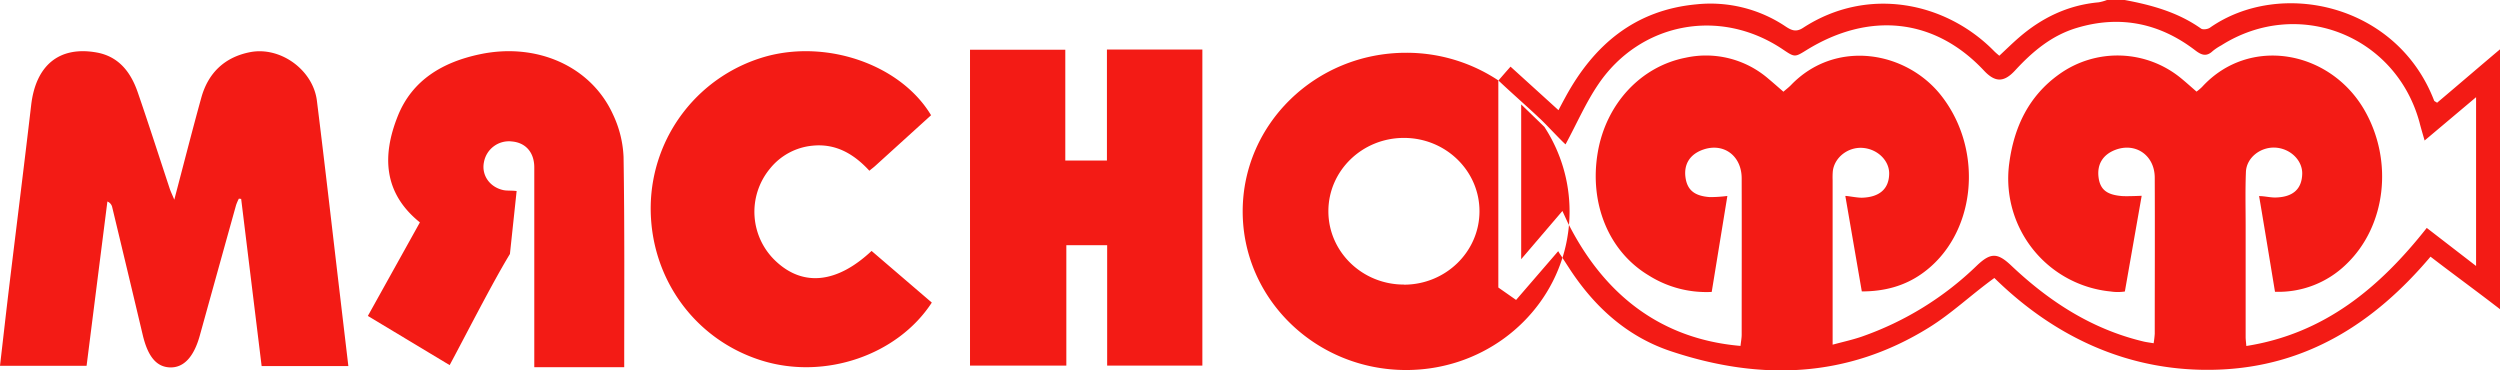
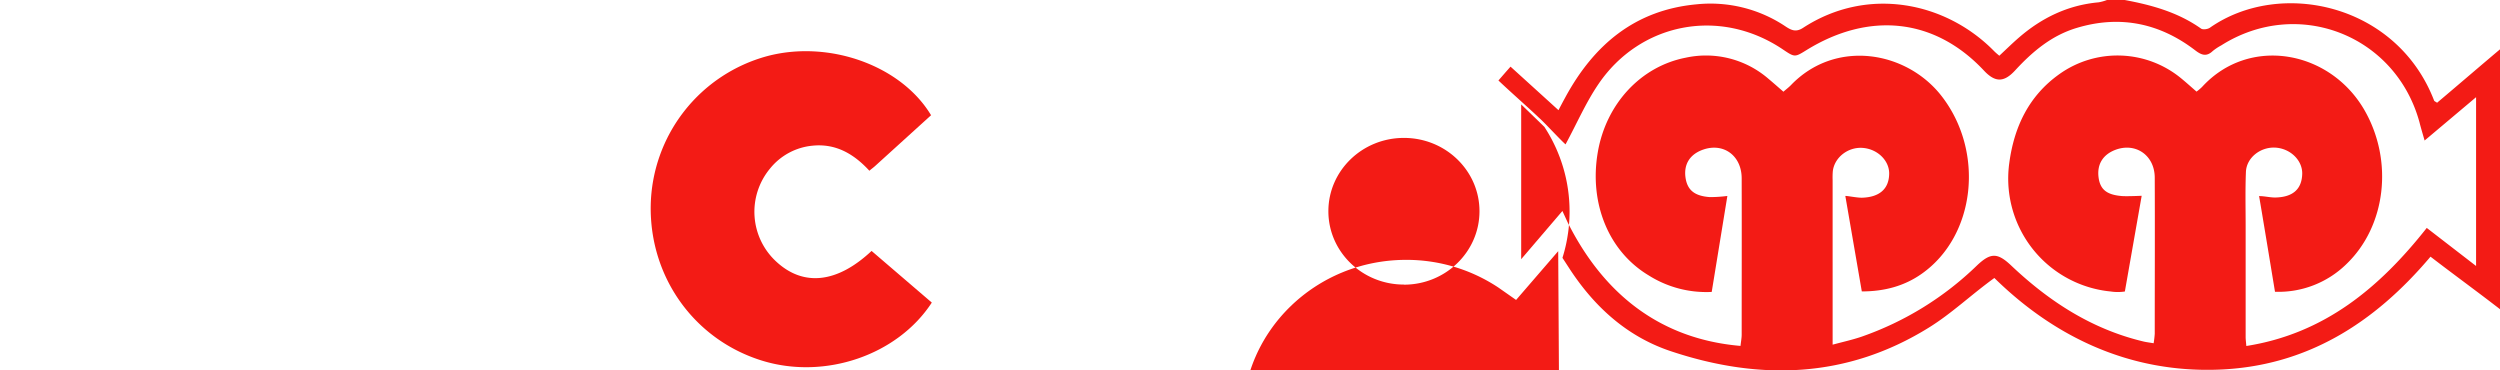
<svg xmlns="http://www.w3.org/2000/svg" viewBox="0 0 985.43 146">
  <defs>
    <style>.cls-1{fill:#f31b15;}</style>
  </defs>
  <title>мяснофф</title>
  <g id="Слой_2" data-name="Слой 2">
    <g id="Слой_1-2" data-name="Слой 1">
-       <path class="cls-1" d="M137.31,144.29H103.13c-2.7-22.08-5.39-44-8.07-65.89l-.91-.1a20.82,20.82,0,0,0-1.09,2.52q-7.19,25.79-14.34,51.57c-2.35,8.4-6.36,12.6-11.71,12.43s-8.72-4.31-10.73-12.71q-6-25.31-12.09-50.61a3.11,3.11,0,0,0-1.86-2.07c-2.73,21.52-5.45,43-8.2,64.75H0C1.24,133.5,2.39,123.25,3.62,113,6.5,89.13,9.51,65.27,12.29,41.39c1.82-15.61,11-23.27,25.64-20.73,8.91,1.54,13.65,7.83,16.39,15.8,4.35,12.61,8.41,25.31,12.61,38,.34,1,.83,2,1.77,4.25,3.75-14.23,7.06-27.24,10.64-40.18,2.74-9.9,9.32-16.08,19.38-18,11.92-2.22,24.68,7.08,26.19,19.16,3.18,25.52,6.08,51.08,9.1,76.62C135.08,125.42,136.16,134.51,137.31,144.29Z" />
-       <path class="cls-1" d="M382.35,144.12V19.6h37.56V63.29h16.41V19.52h37.62V144.11H436.41V96.65H420.32v47.47Z" />
-       <path class="cls-1" d="M246.05,144.74H210.6V66c0-6-3.47-9.78-8.83-10.24a10,10,0,0,0-11,8.1c-1.08,5.11,2.21,9.92,7.67,11.08,1.44.3,3.05.1,5.2.36L201,100.11c-6.91,11.36-17.28,31.76-23.76,43.81L145,124.53l20.51-36.87C151,76,150.62,61.11,156.84,45.64c5.71-14.17,17.76-21.18,32.32-24.25,22.38-4.73,43.76,4.68,52.44,23.67a43.36,43.36,0,0,1,4.19,16.81C246.22,89.08,246.05,116.82,246.05,144.74Z" />
      <path class="cls-1" d="M367,45.42,344.89,65.48c-.6.55-1.26,1-2.21,1.82-6.06-6.59-13.21-10.83-22.46-9.87a24.47,24.47,0,0,0-16.76,9.09,26.67,26.67,0,0,0,2.52,36.6c10.7,9.91,24,8.53,37.57-4.21l23.74,20.36c-13.52,20.76-42.13,30.48-66.79,22.92-26.79-8.22-44.52-32.93-44-61.3a62.2,62.2,0,0,1,46-58.79C326.86,15.69,355.22,25.8,367,45.42Z" />
-       <path class="cls-1" d="M614.2,99l-16.6,19.23-7-4.9V31.7a65.43,65.43,0,0,0-36.35-10.9c-35.58,0-64.42,28-64.42,62.53s28.84,62.52,64.42,62.52c29,0,53.53-18.6,61.6-44.18a.56.56,0,0,0,0-.12l-1.15-1.7Zm-60.81,13.17c-16.45,0-29.78-12.94-29.78-28.91s13.33-28.9,29.78-28.9,29.78,12.94,29.78,28.9S569.84,112.21,553.39,112.21Z" />
+       <path class="cls-1" d="M614.2,99l-16.6,19.23-7-4.9a65.43,65.43,0,0,0-36.35-10.9c-35.58,0-64.42,28-64.42,62.53s28.84,62.52,64.42,62.52c29,0,53.53-18.6,61.6-44.18a.56.56,0,0,0,0-.12l-1.15-1.7Zm-60.81,13.17c-16.45,0-29.78-12.94-29.78-28.91s13.33-28.9,29.78-28.9,29.78,12.94,29.78,28.9S569.84,112.21,553.39,112.21Z" />
      <path class="cls-1" d="M608.74,50l-9.13-8.84v61l16.25-19L618,87.82l.44.85q.24-2.64.24-5.34A60.87,60.87,0,0,0,608.74,50Z" />
      <path class="cls-1" d="M960.63,40.5c-.67-.47-1.07-.59-1.17-.85C944.77,1.44,898.72-8.42,871.08,10.93c-.86.6-2.76.86-3.5.33C858.51,4.84,848.21,2,837.51,0h-7a17.3,17.3,0,0,1-3.31.92C815.15,2,804.82,7,795.78,14.83c-2.62,2.27-5.1,4.71-7.71,7.14-.78-.67-1.43-1.19-2-1.77C767.09.81,736.22-5.66,710.68,11c-2.68,1.72-4.43,1-6.68-.45a53.12,53.12,0,0,0-35.23-8.85c-24.32,2.24-40.56,16-51.8,36.73-.83,1.52-1.66,3.07-2.66,5l-5.39-4.9-10.39-9.43-3.12-2.83-1.77,2-3,3.45c4.61,4.38,10.08,9.16,14.67,13.45.48.44.94.89,1.4,1.32.88.77,2.24,2.16,3.73,3.7,2.42,2.49,5.17,5.39,6.65,6.72,4.45-8.2,8-16.48,13-23.8,16.33-24,47.64-30.44,72.64-13.65,4.7,3.16,4.7,3.16,9.3.31,24.62-15.23,50.46-12.75,69.94,8,4.45,4.77,7.92,4.8,12.38-.06,6.86-7.45,14.48-13.83,24.39-16.75,17-5.08,32.61-1.82,46.61,8.92,2.48,1.9,4.43,2.54,6.87.22a21.14,21.14,0,0,1,3.33-2.21c30.16-19.1,68.78-4.1,78.16,30.37.55,2.19,1.21,4.36,2,7.13L976,38.31v66.53l-19.44-15c-18.57,23.54-40.32,41.68-71.12,46.54-.13-1.63-.27-2.57-.27-3.57V89.27c0-7.17-.18-14.36.11-21.51.23-5.58,5.66-9.83,11.46-9.58,6,.28,10.86,5,10.73,10.35-.16,6.16-3.84,9.17-10.51,9.32-2,.05-4.35-.56-6.5-.56.12.24,6.28,37.72,6.28,37.72a38.28,38.28,0,0,0,28-10.77c15.86-15.08,18.73-40.93,7.25-60.85-13.57-23.52-45.37-29.46-64-9.12a19.12,19.12,0,0,1-2.18,1.84c-2.14-1.86-4-3.54-5.91-5.11a39.45,39.45,0,0,0-48.21-1.74c-12,8.56-17.8,20.76-19.7,35.09-.08.57-.15,1.15-.2,1.73A44.72,44.72,0,0,0,832,114.9a18.51,18.51,0,0,0,5.56,0l6.63-37.73s-5.69.27-7.81.11c-5.66-.48-8.58-2.32-9.2-7.48S829,60.83,834,59c7.91-2.87,15.3,2.27,15.34,11,.09,20.56,0,41,0,61.56a36.31,36.31,0,0,1-.44,3.74c-1.48-.25-2.76-.4-4-.69-20.36-4.85-37.2-15.78-52.2-30-5.4-5.1-8.1-5-13.4,0a123.8,123.8,0,0,1-45.54,28.11c-3.51,1.2-7.17,2-11.39,3.14V71a31.41,31.41,0,0,1,.07-3.5c.64-5.46,6-9.65,11.82-9.2s10.46,5,10.4,10.15c-.07,6.17-4,9.27-10.68,9.48-2,.06-6.28-.85-6.6-.67l6.49,37.61c8.93,0,16.83-2.14,23.68-7,21.24-15,24.79-48.18,7.71-70.08-13.79-17.68-41.7-22.53-59.29-4.27-.9.93-1.94,1.7-3,2.63-2.08-1.81-3.94-3.46-5.85-5.05a37.61,37.61,0,0,0-32.7-8.35c-17.76,3.48-31.3,18.23-34.59,37.12C626.32,80,634,99,649.78,108.5a42.52,42.52,0,0,0,24.93,6.57l6.17-37.83a53.68,53.68,0,0,1-6.94.45c-5.7-.42-8.85-2.51-9.57-7.78s1.84-9.23,7.15-11c8-2.67,15,2.55,15,11.41.06,20.55,0,41,0,61.55,0,1.41-.29,2.81-.46,4.48-31.41-2.69-53.51-20.17-67.62-47.68-.09,1.13-.22,2.26-.39,3.37a58.85,58.85,0,0,1-2.15,9.51.56.56,0,0,1,0,.12l2.77,4.26c9.86,15.09,22.74,26.78,39.94,32.51,35.17,11.73,69.5,10.7,101.77-9.36,9-5.59,16.62-12.92,25.74-19.51,23.87,23.42,53.44,37.32,88,36.14,34.92-1.19,61.79-18.32,83.92-44.54,9,6.93,18.51,13.83,27.43,20.74V19.41C977.13,26.43,968.34,34,960.63,40.5Z" />
    </g>
  </g>
</svg>